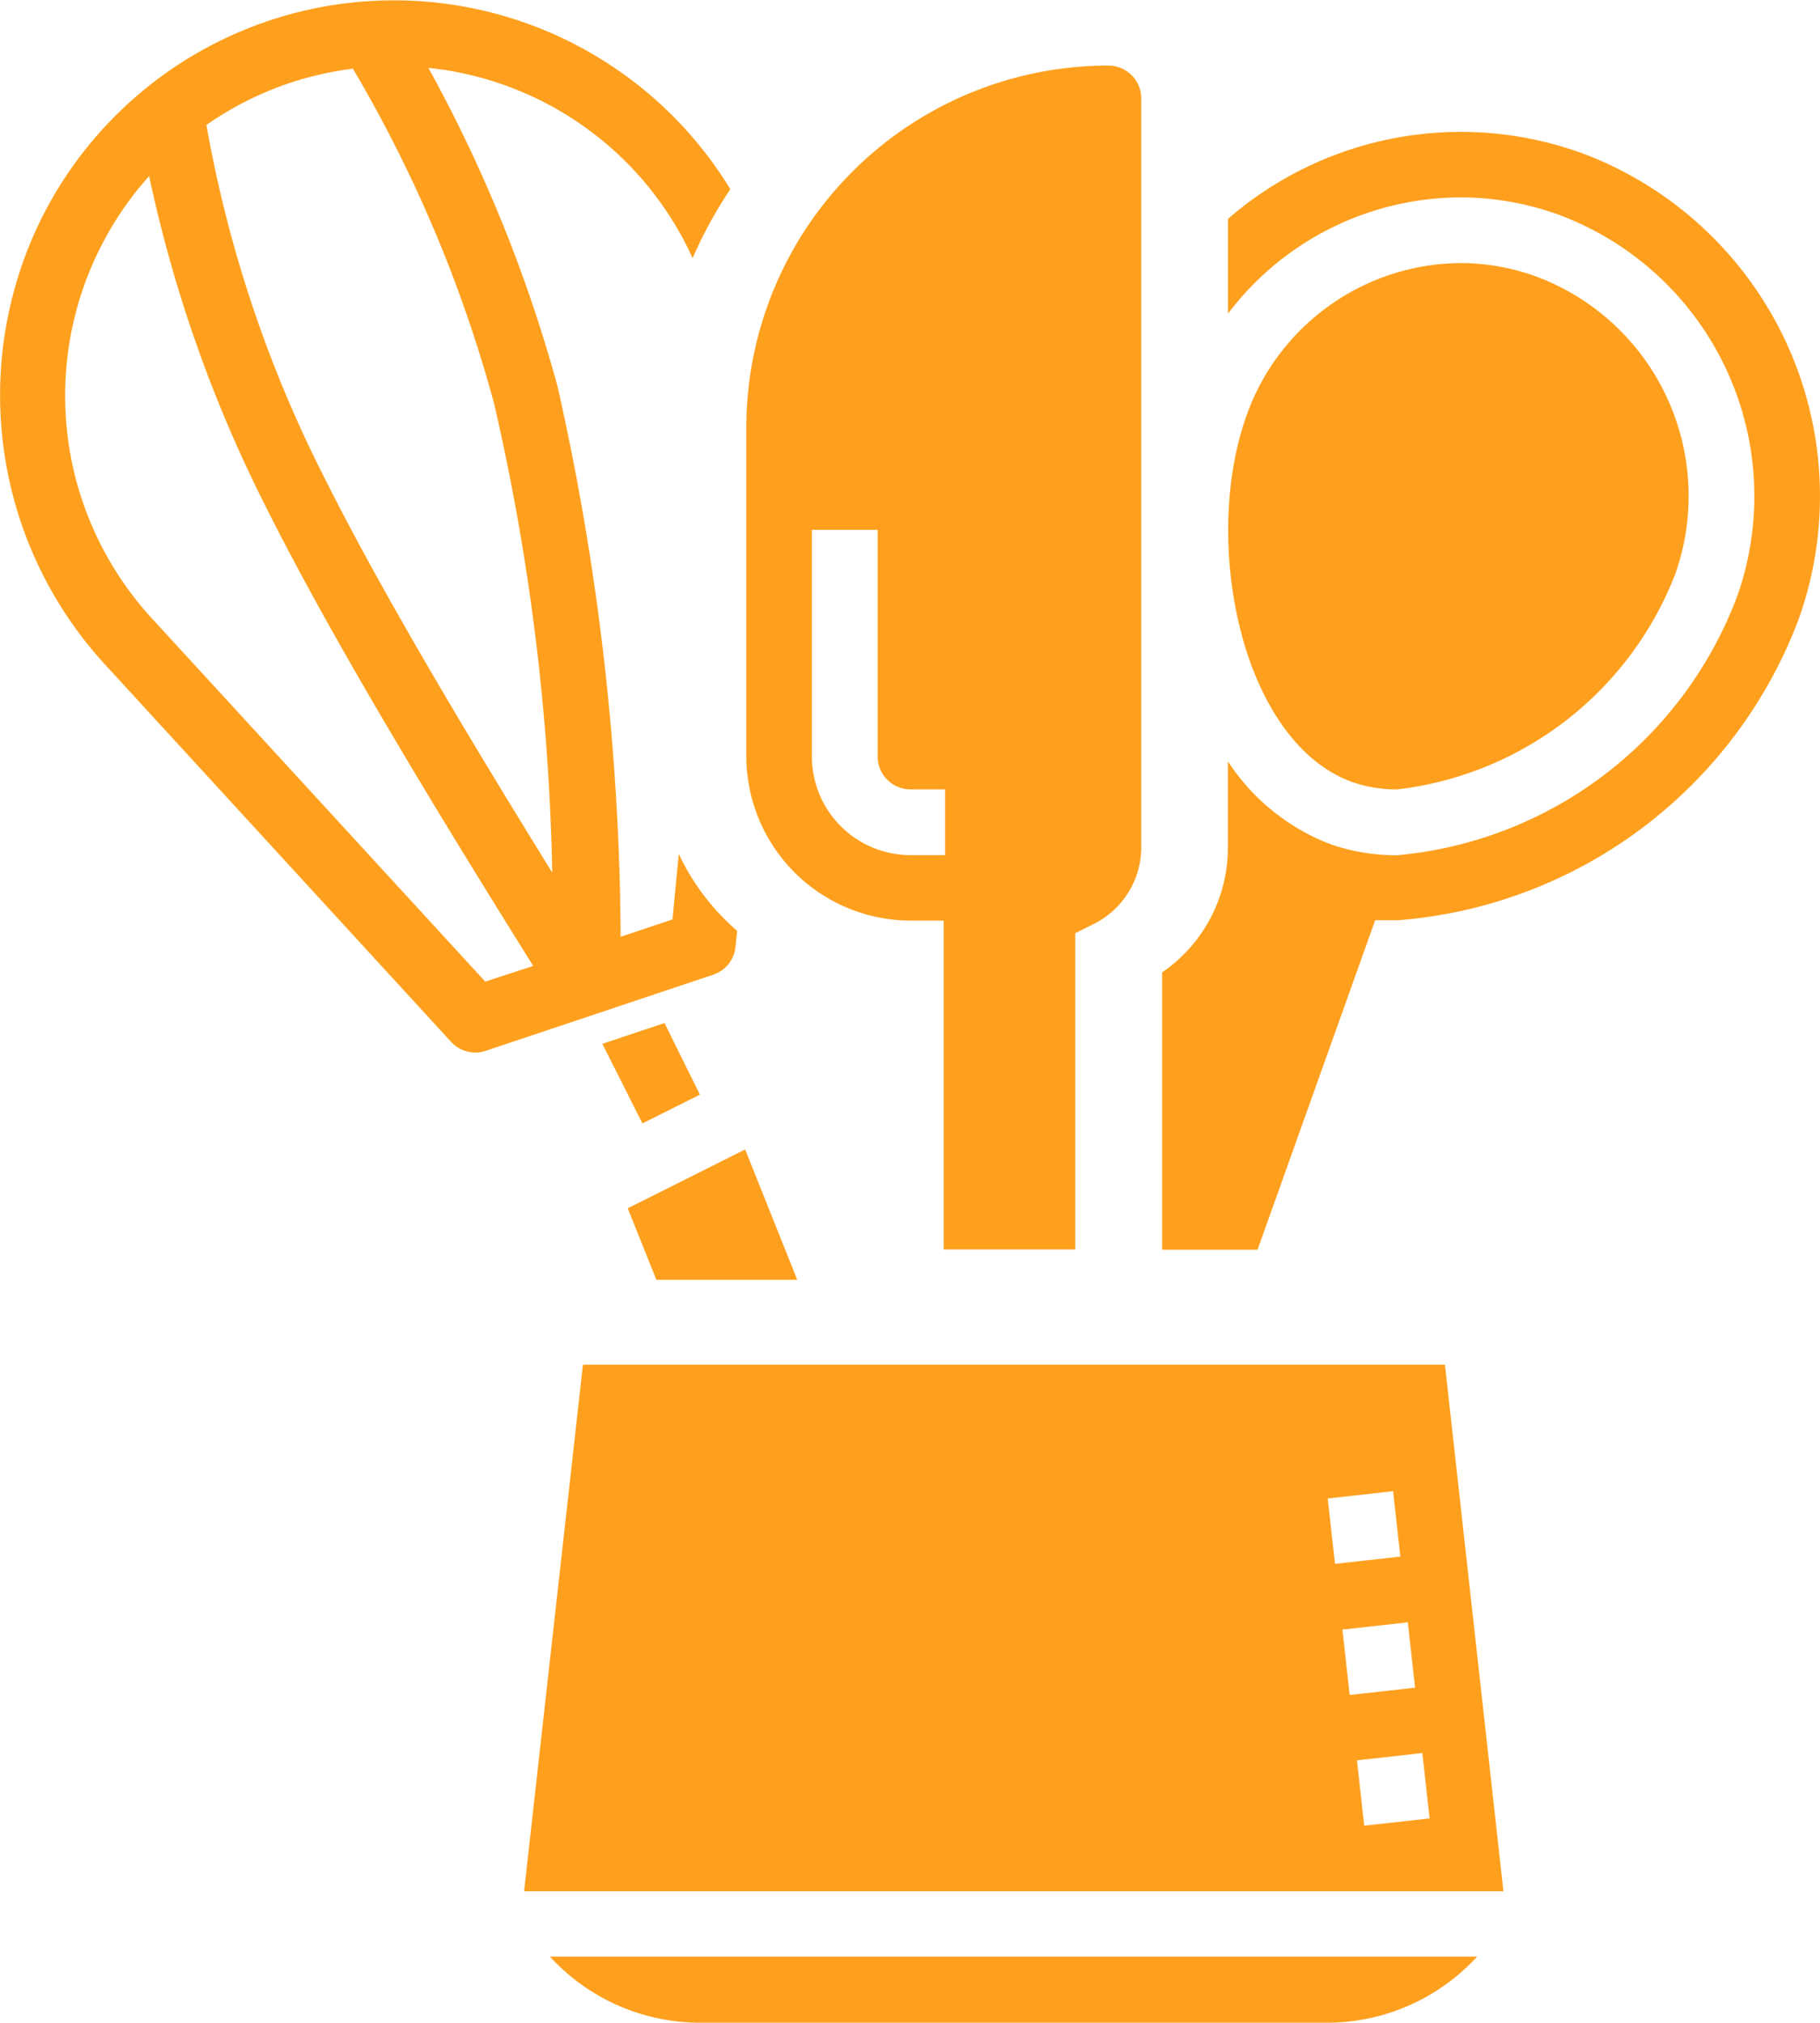
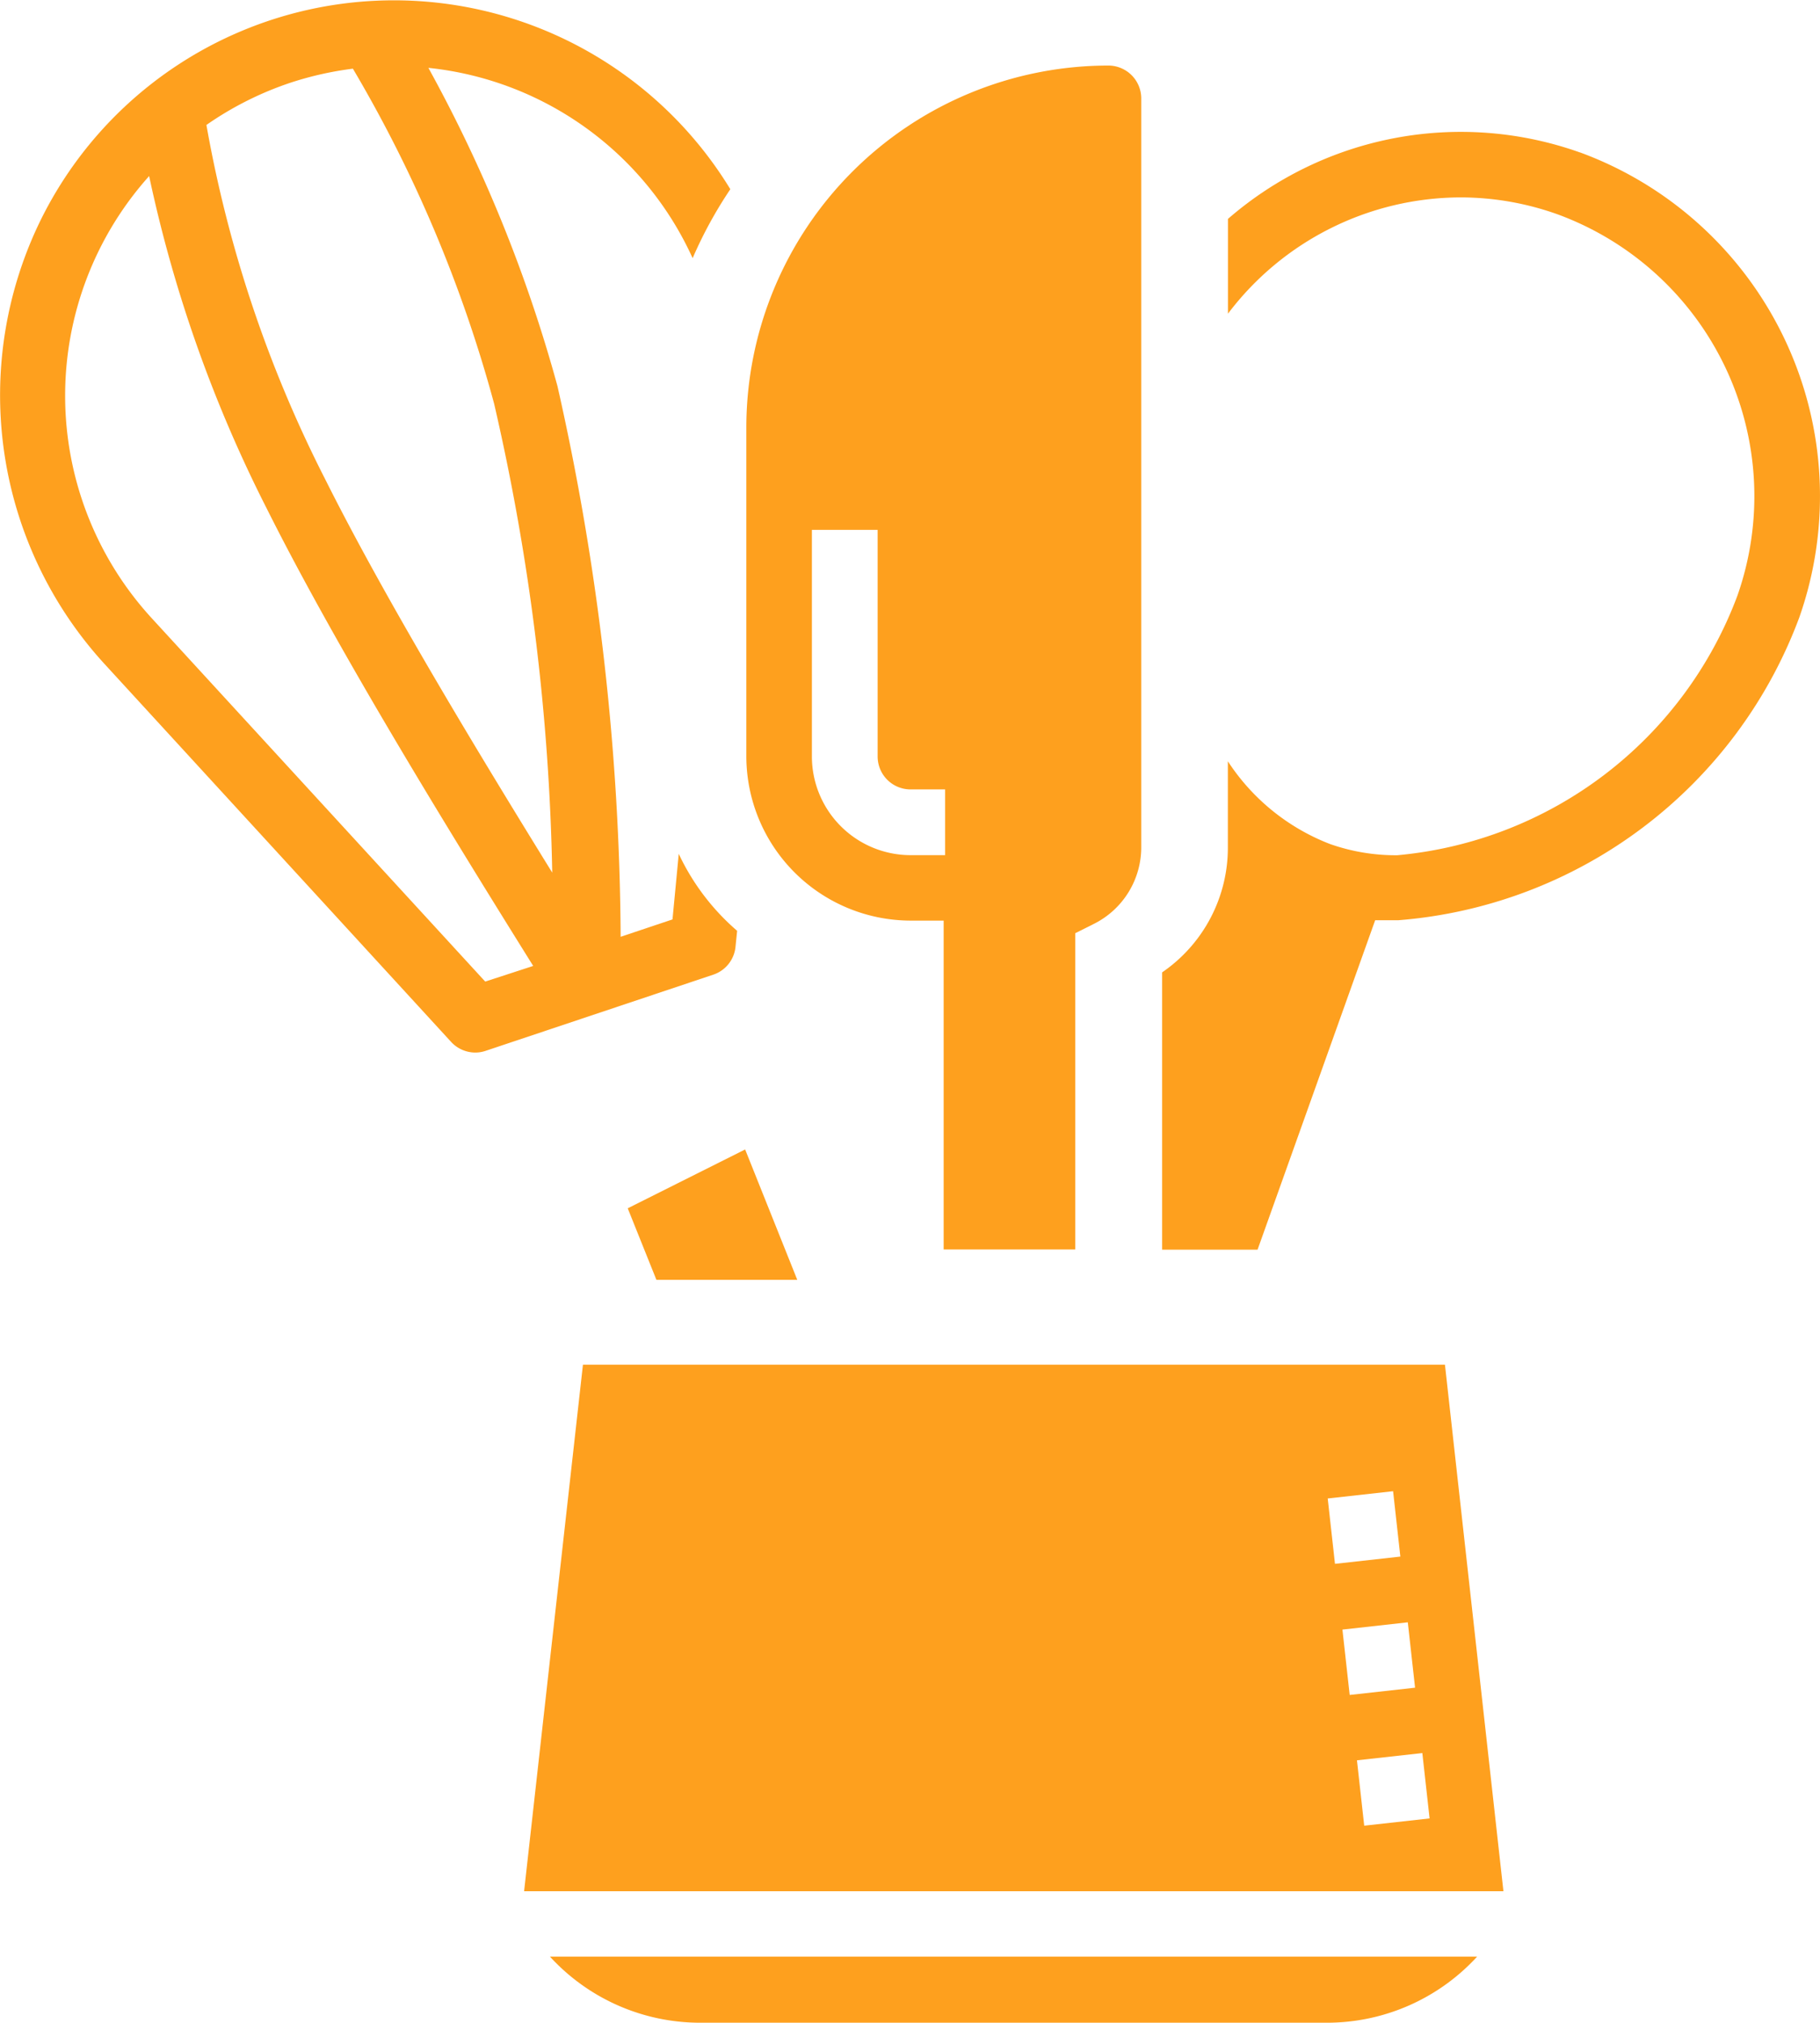
<svg xmlns="http://www.w3.org/2000/svg" width="19.794" height="22" viewBox="0 0 19.794 22">
  <g id="kitchen-tool" transform="translate(-0.001 0)">
    <path id="Path_25874" data-name="Path 25874" d="M8,10.3l.018-.176a2.514,2.514,0,0,1-.635-.837L7.315,10l-.564.189A27.776,27.776,0,0,0,6.064,4.2,15.8,15.8,0,0,0,4.66.738a3.56,3.56,0,0,1,2.874,2.07,4.637,4.637,0,0,1,.41-.75A4.284,4.284,0,0,0,.45,2.38a4.33,4.33,0,0,0,.678,4.831l3.779,4.121a.358.358,0,0,0,.264.116.352.352,0,0,0,.113-.019L7.761,10.6A.356.356,0,0,0,8,10.3ZM3.159.9a3.623,3.623,0,0,1,.68-.153A14.706,14.706,0,0,1,5.375,4.391a24.674,24.674,0,0,1,.632,5.1C5.2,8.184,4.192,6.521,3.535,5.207A13.734,13.734,0,0,1,2.246,1.359,3.586,3.586,0,0,1,3.159.9Zm2.119,9.776L1.655,6.728a3.58,3.58,0,0,1-.032-4.813A14.743,14.743,0,0,0,2.9,5.527c.783,1.566,2.04,3.6,2.9,4.979Z" transform="translate(0)" fill="#fea01e" />
-     <path id="Path_25875" data-name="Path 25875" d="M18.519,30.3l-.676.226.436.866.625-.313Z" transform="translate(-11.291 -19.173)" fill="#fea01e" />
    <path id="Path_25876" data-name="Path 25876" d="M17.525,58.719h6.816A2.215,2.215,0,0,0,25.975,58H15.891A2.215,2.215,0,0,0,17.525,58.719Z" transform="translate(-9.909 -36.719)" fill="#fea01e" />
    <path id="Path_25877" data-name="Path 25877" d="M21.987,9.515A1.79,1.79,0,0,0,23.775,11.3h.358v3.577h1.431v-3.44l.2-.1a.931.931,0,0,0,.518-.838V7.051c0-.021,0-.043,0-.064V2.362A.358.358,0,0,0,25.922,2a3.939,3.939,0,0,0-3.935,3.935ZM22.7,7.05h.715V9.515a.358.358,0,0,0,.358.358h.376v.715h-.376A1.074,1.074,0,0,1,22.7,9.515Z" transform="translate(-13.869 -1.287)" fill="#fea01e" />
    <path id="Path_25878" data-name="Path 25878" d="M20.418,35.458l-.567-1.418-1.277.64.312.778Z" transform="translate(-11.746 -21.538)" fill="#fea01e" />
    <path id="Path_25879" data-name="Path 25879" d="M15.74,40,15.1,45.727H25.751L25.115,40Zm8.1,1.455.711-.079.079.711-.711.079ZM24,42.881l.711-.079.079.711-.711.079Zm.237,2.133-.079-.711.711-.079.079.711Z" transform="translate(-9.399 -25.157)" fill="#fea01e" />
-     <path id="Path_25880" data-name="Path 25880" d="M37.341,13.645a1.445,1.445,0,0,0,.489.08,3.706,3.706,0,0,0,3.023-2.343,2.548,2.548,0,0,0-1.516-3.237A2.43,2.43,0,0,0,38.517,8,2.489,2.489,0,0,0,36.18,9.687C35.7,11.076,36.148,13.217,37.341,13.645Z" transform="translate(-22.632 -5.139)" fill="#fea01e" />
    <path id="Path_25881" data-name="Path 25881" d="M38.531,4.231a3.862,3.862,0,0,0-3.828.723V5.985A3.181,3.181,0,0,1,37.231,4.72a3.138,3.138,0,0,1,1.062.186,3.266,3.266,0,0,1,1.951,4.145,4.371,4.371,0,0,1-3.7,2.824,2.152,2.152,0,0,1-.731-.122,2.326,2.326,0,0,1-1.111-.9v.935a1.643,1.643,0,0,1-.715,1.361v3.016h1.038l1.279-3.583h.251a5.078,5.078,0,0,0,4.362-3.294,3.982,3.982,0,0,0-2.387-5.058Z" transform="translate(-21.347 -2.573)" fill="#fea01e" />
  </g>
</svg>